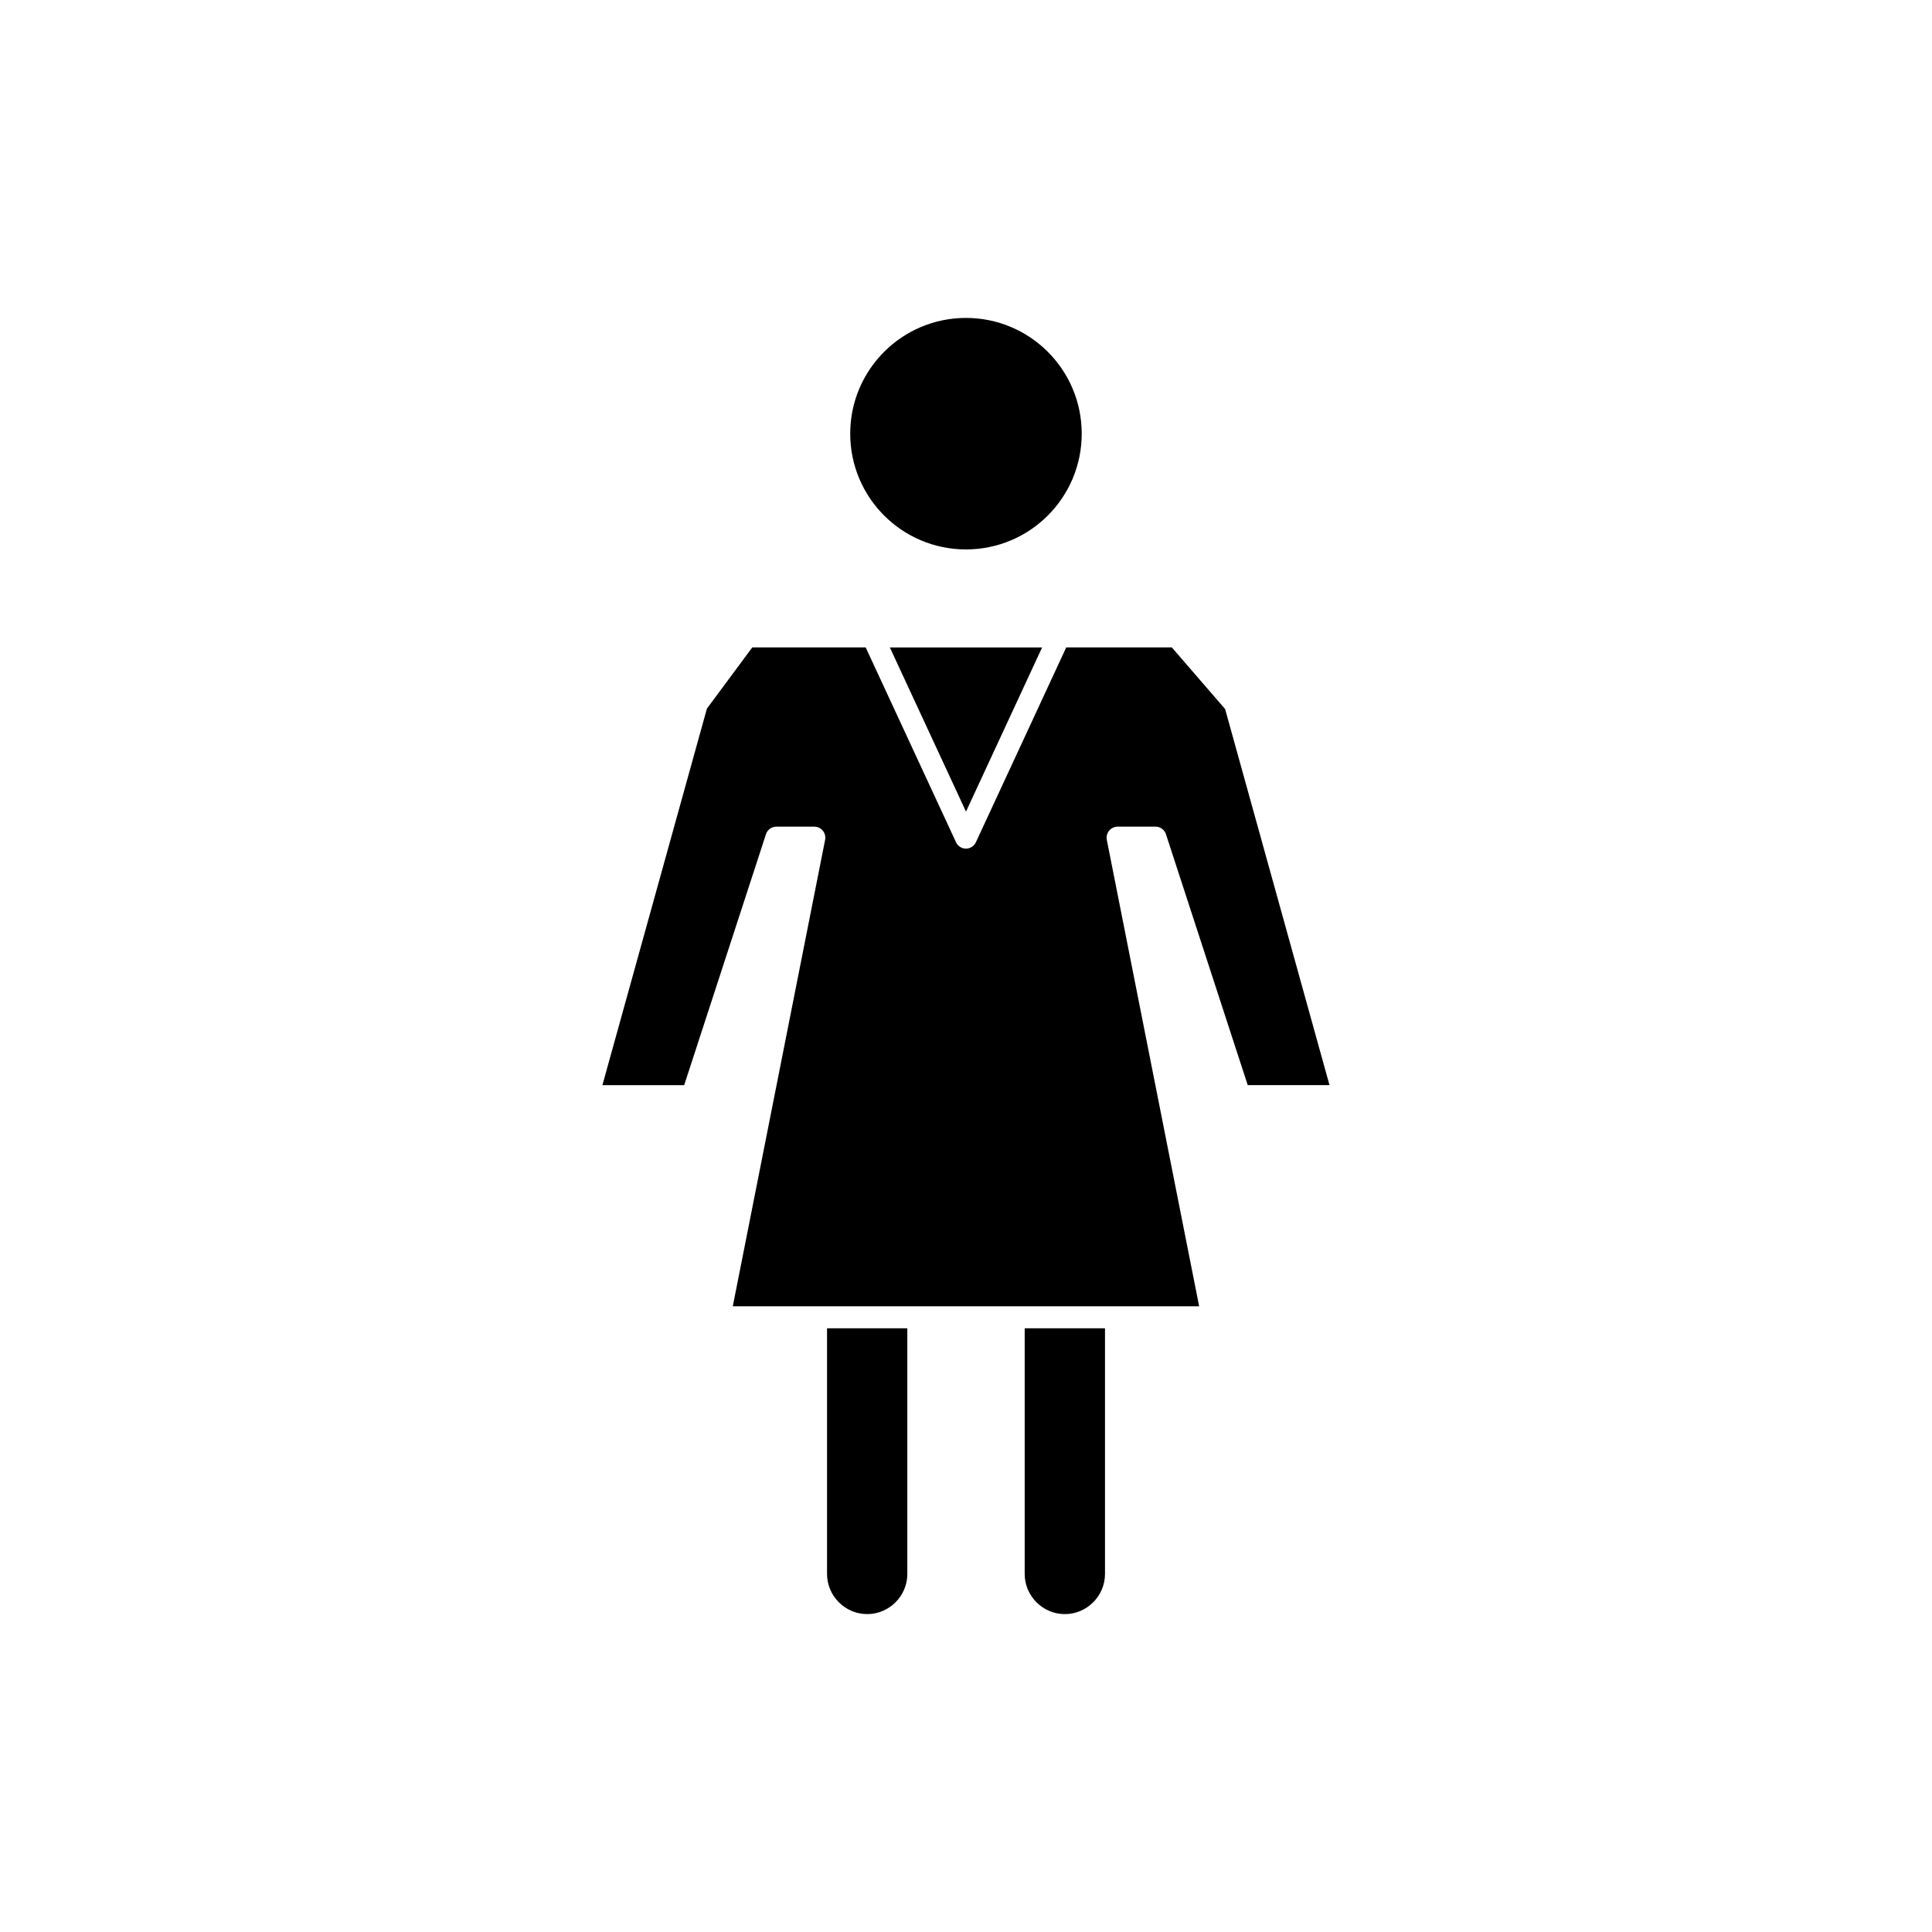
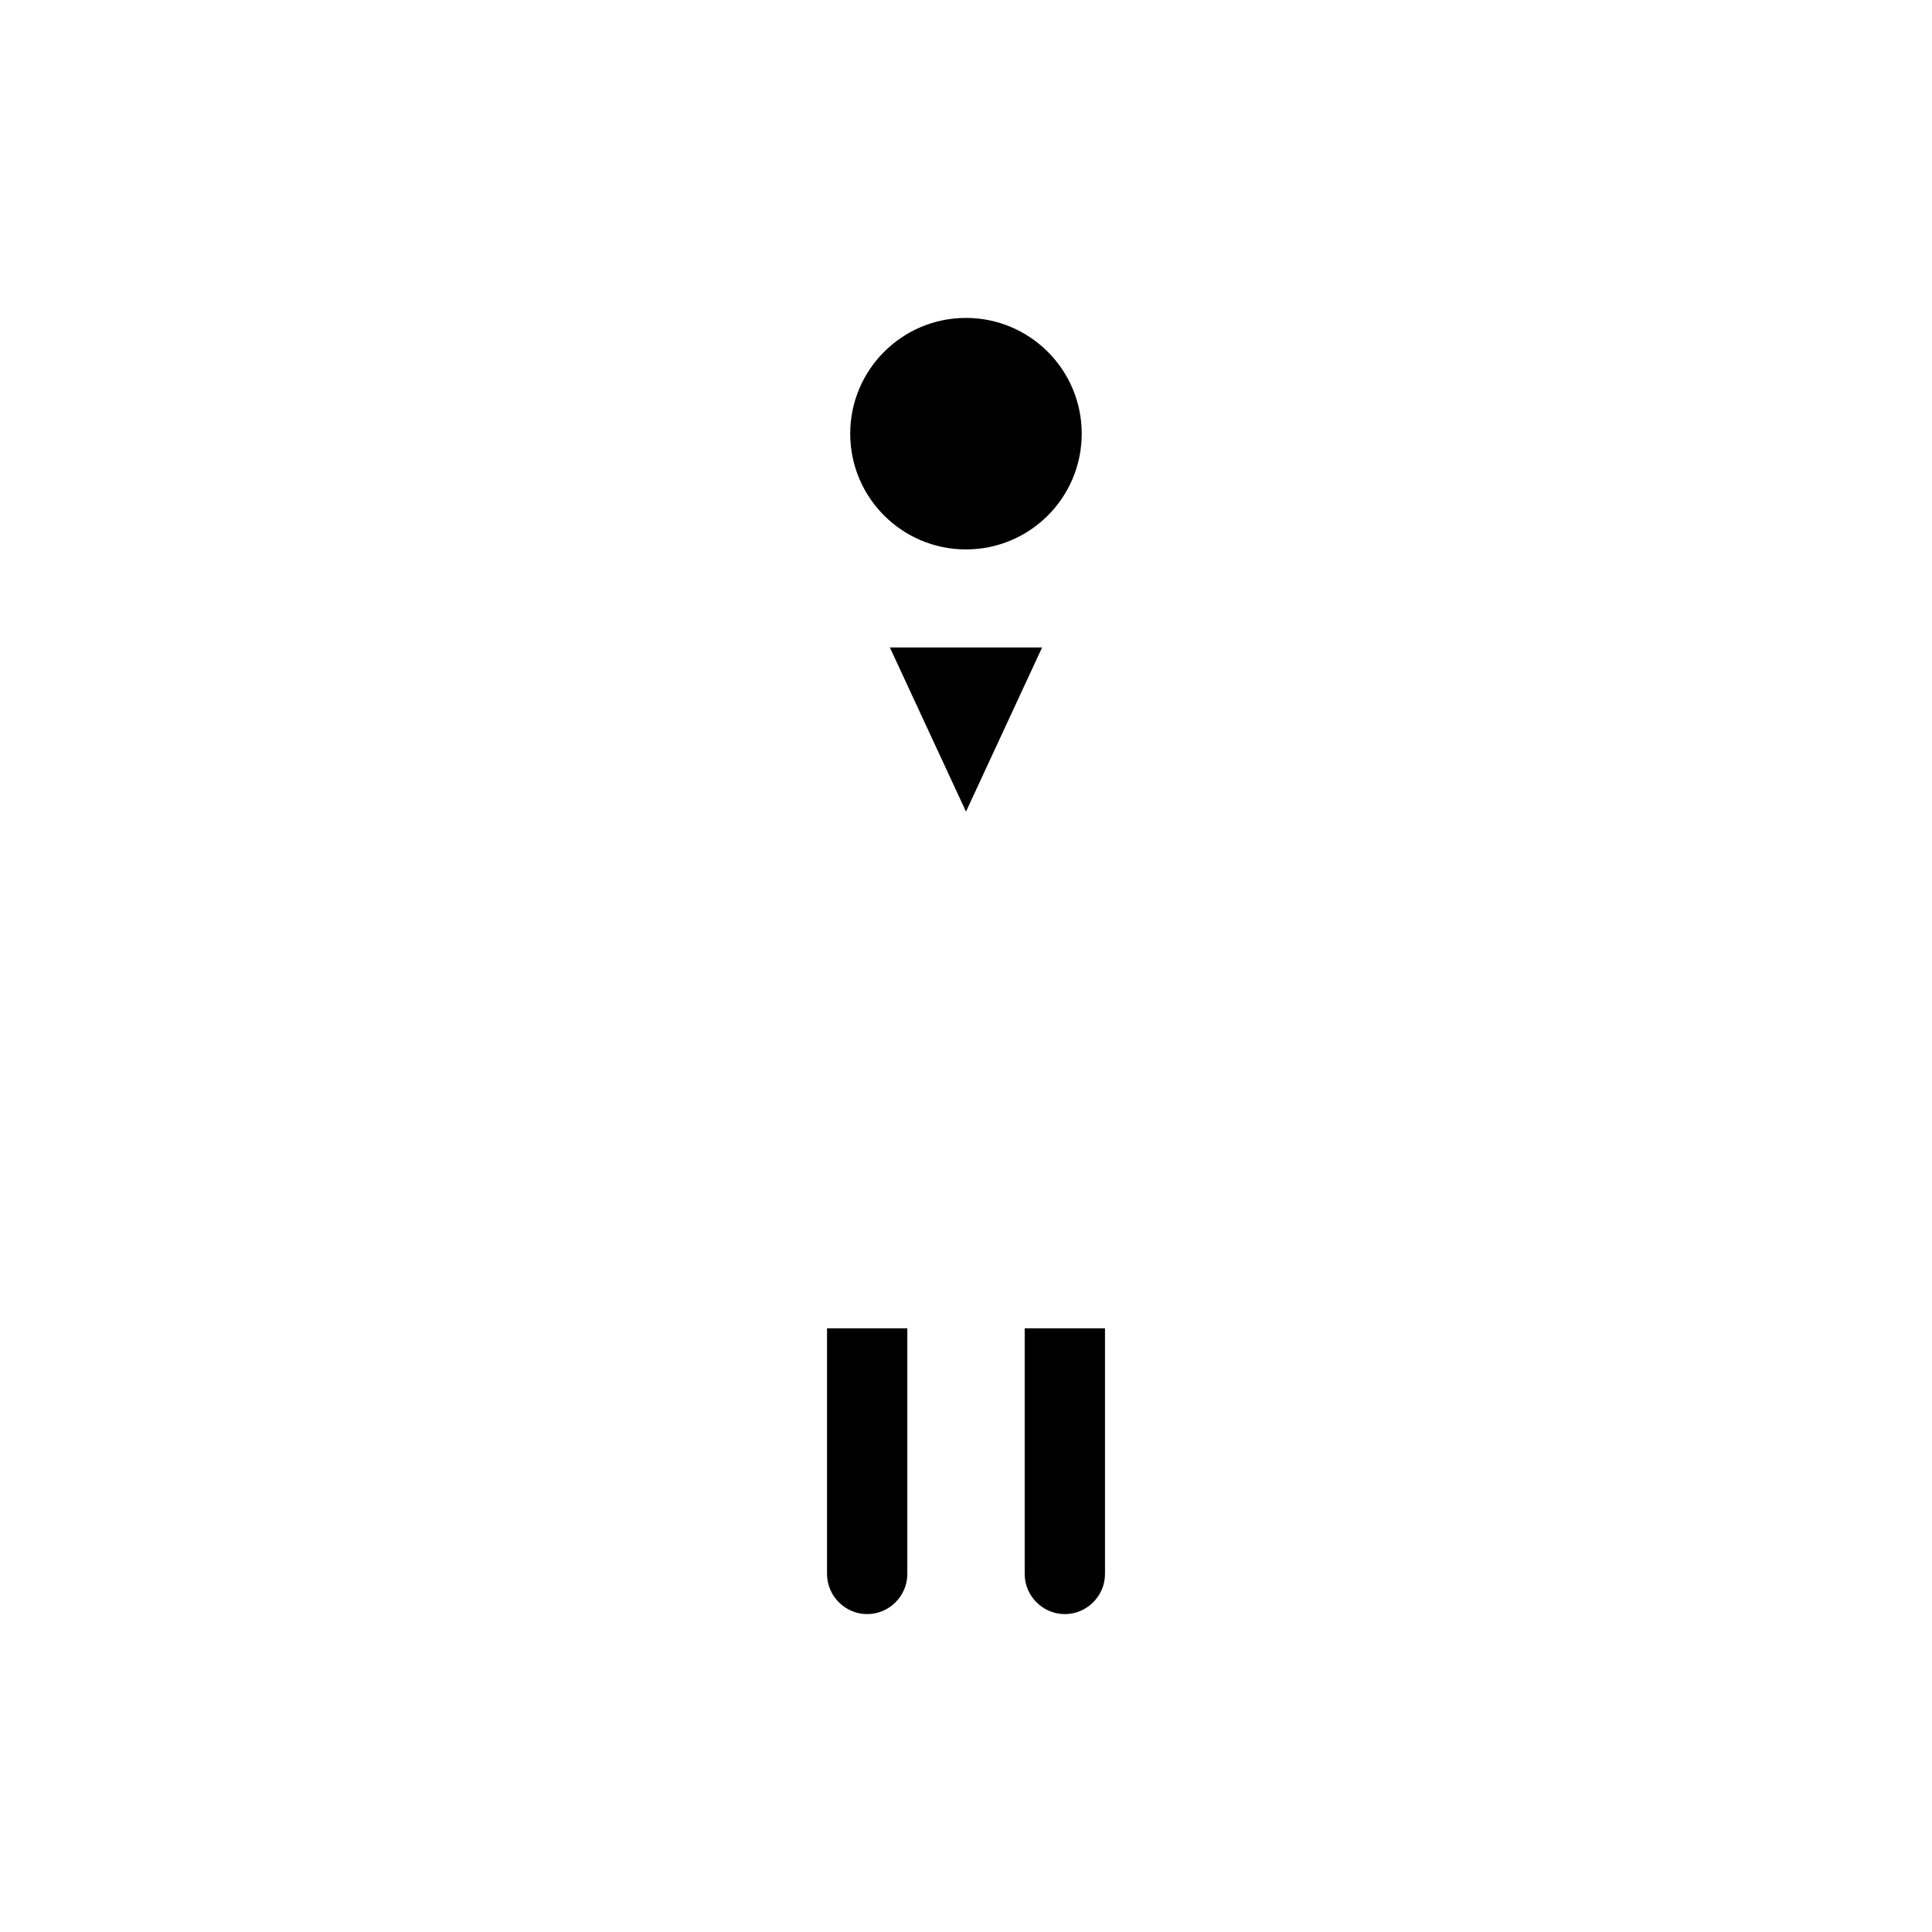
<svg xmlns="http://www.w3.org/2000/svg" fill="#000000" width="800px" height="800px" version="1.1" viewBox="144 144 512 512">
  <g fill-rule="evenodd">
-     <path d="m437.32 366.55m-39.965 0.652-23.941-51.629h-30.055l-12.02 16.219-27.695 99.781h21.672l21.668-66.488-0.004-0.004c0.406-1.246 1.574-2.031 2.816-2.008h10.016c1.609 0 2.91 1.305 2.91 2.91 0 0.242-0.031 0.48-0.086 0.707l-24.441 123.49h123.59l-24.473-123.63c-0.312-1.578 0.715-3.109 2.289-3.422 0.203-0.039 0.402-0.059 0.602-0.055h10.027c1.359 0 2.5 0.934 2.82 2.191l21.609 66.309h21.672l-27.664-99.672-14.121-16.328h-27.984l-23.941 51.629c-0.141 0.309-0.34 0.594-0.582 0.84-0.234 0.234-0.516 0.434-0.84 0.582-0.395 0.184-0.809 0.27-1.219 0.266-0.406 0-0.82-0.086-1.219-0.266-0.309-0.141-0.594-0.34-0.84-0.582-0.234-0.234-0.434-0.516-0.582-0.84z" />
    <path d="m436.83 496.01h-21.277v65.105c0 2.922 1.199 5.582 3.129 7.512 1.93 1.93 4.59 3.129 7.512 3.129 2.922 0 5.582-1.199 7.512-3.129 1.93-1.93 3.129-4.59 3.129-7.512v-65.105z" />
-     <path d="m384.45 561.11v-65.105h-21.277v65.105c0 2.922 1.199 5.582 3.129 7.512s4.59 3.129 7.512 3.129 5.582-1.199 7.512-3.129c1.93-1.93 3.129-4.59 3.129-7.512z" />
+     <path d="m384.45 561.11v-65.105h-21.277v65.105c0 2.922 1.199 5.582 3.129 7.512s4.59 3.129 7.512 3.129 5.582-1.199 7.512-3.129c1.93-1.93 3.129-4.59 3.129-7.512" />
    <path d="m378.3 280.62c5.551 5.551 13.223 8.984 21.691 8.984 8.473 0 16.141-3.434 21.691-8.984 5.551-5.551 8.984-13.223 8.984-21.691 0-8.473-3.434-16.141-8.984-21.691s-13.223-8.984-21.691-8.984c-8.473 0-16.141 3.434-21.691 8.984-5.551 5.551-8.984 13.223-8.984 21.691 0 8.473 3.434 16.141 8.984 21.691z" />
    <path d="m420.17 315.58h-40.348l20.176 43.504z" />
  </g>
</svg>